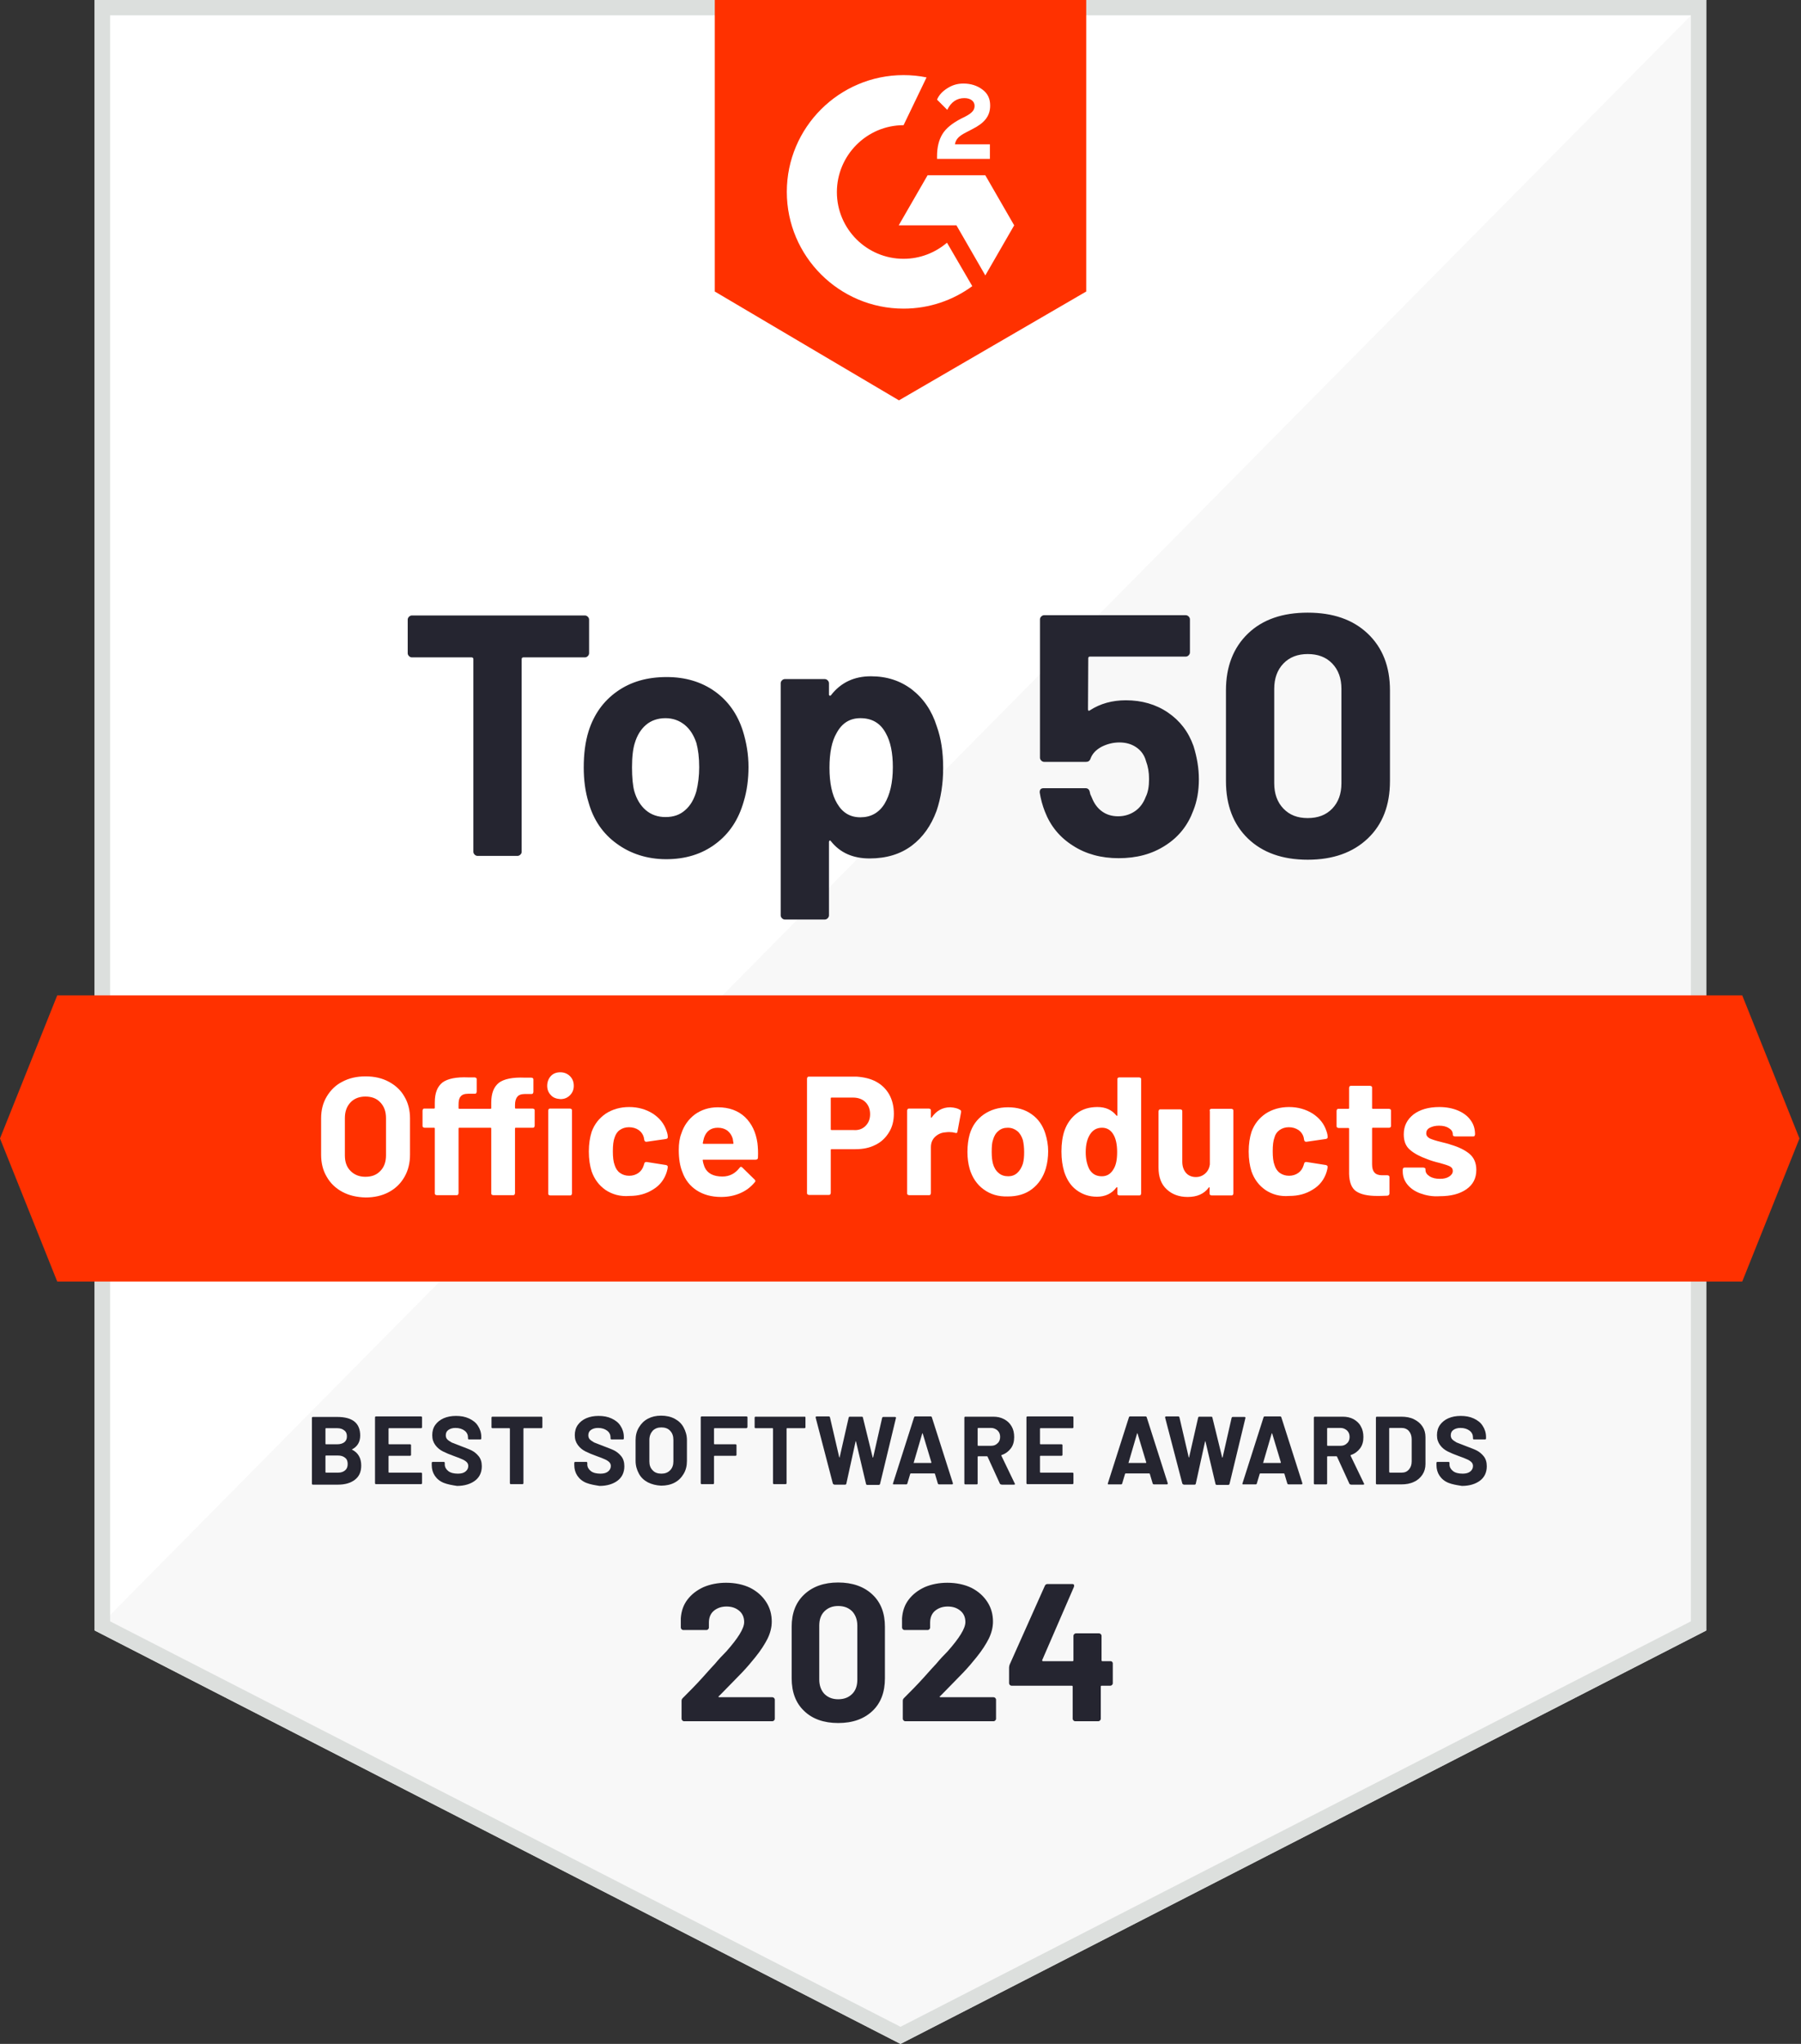
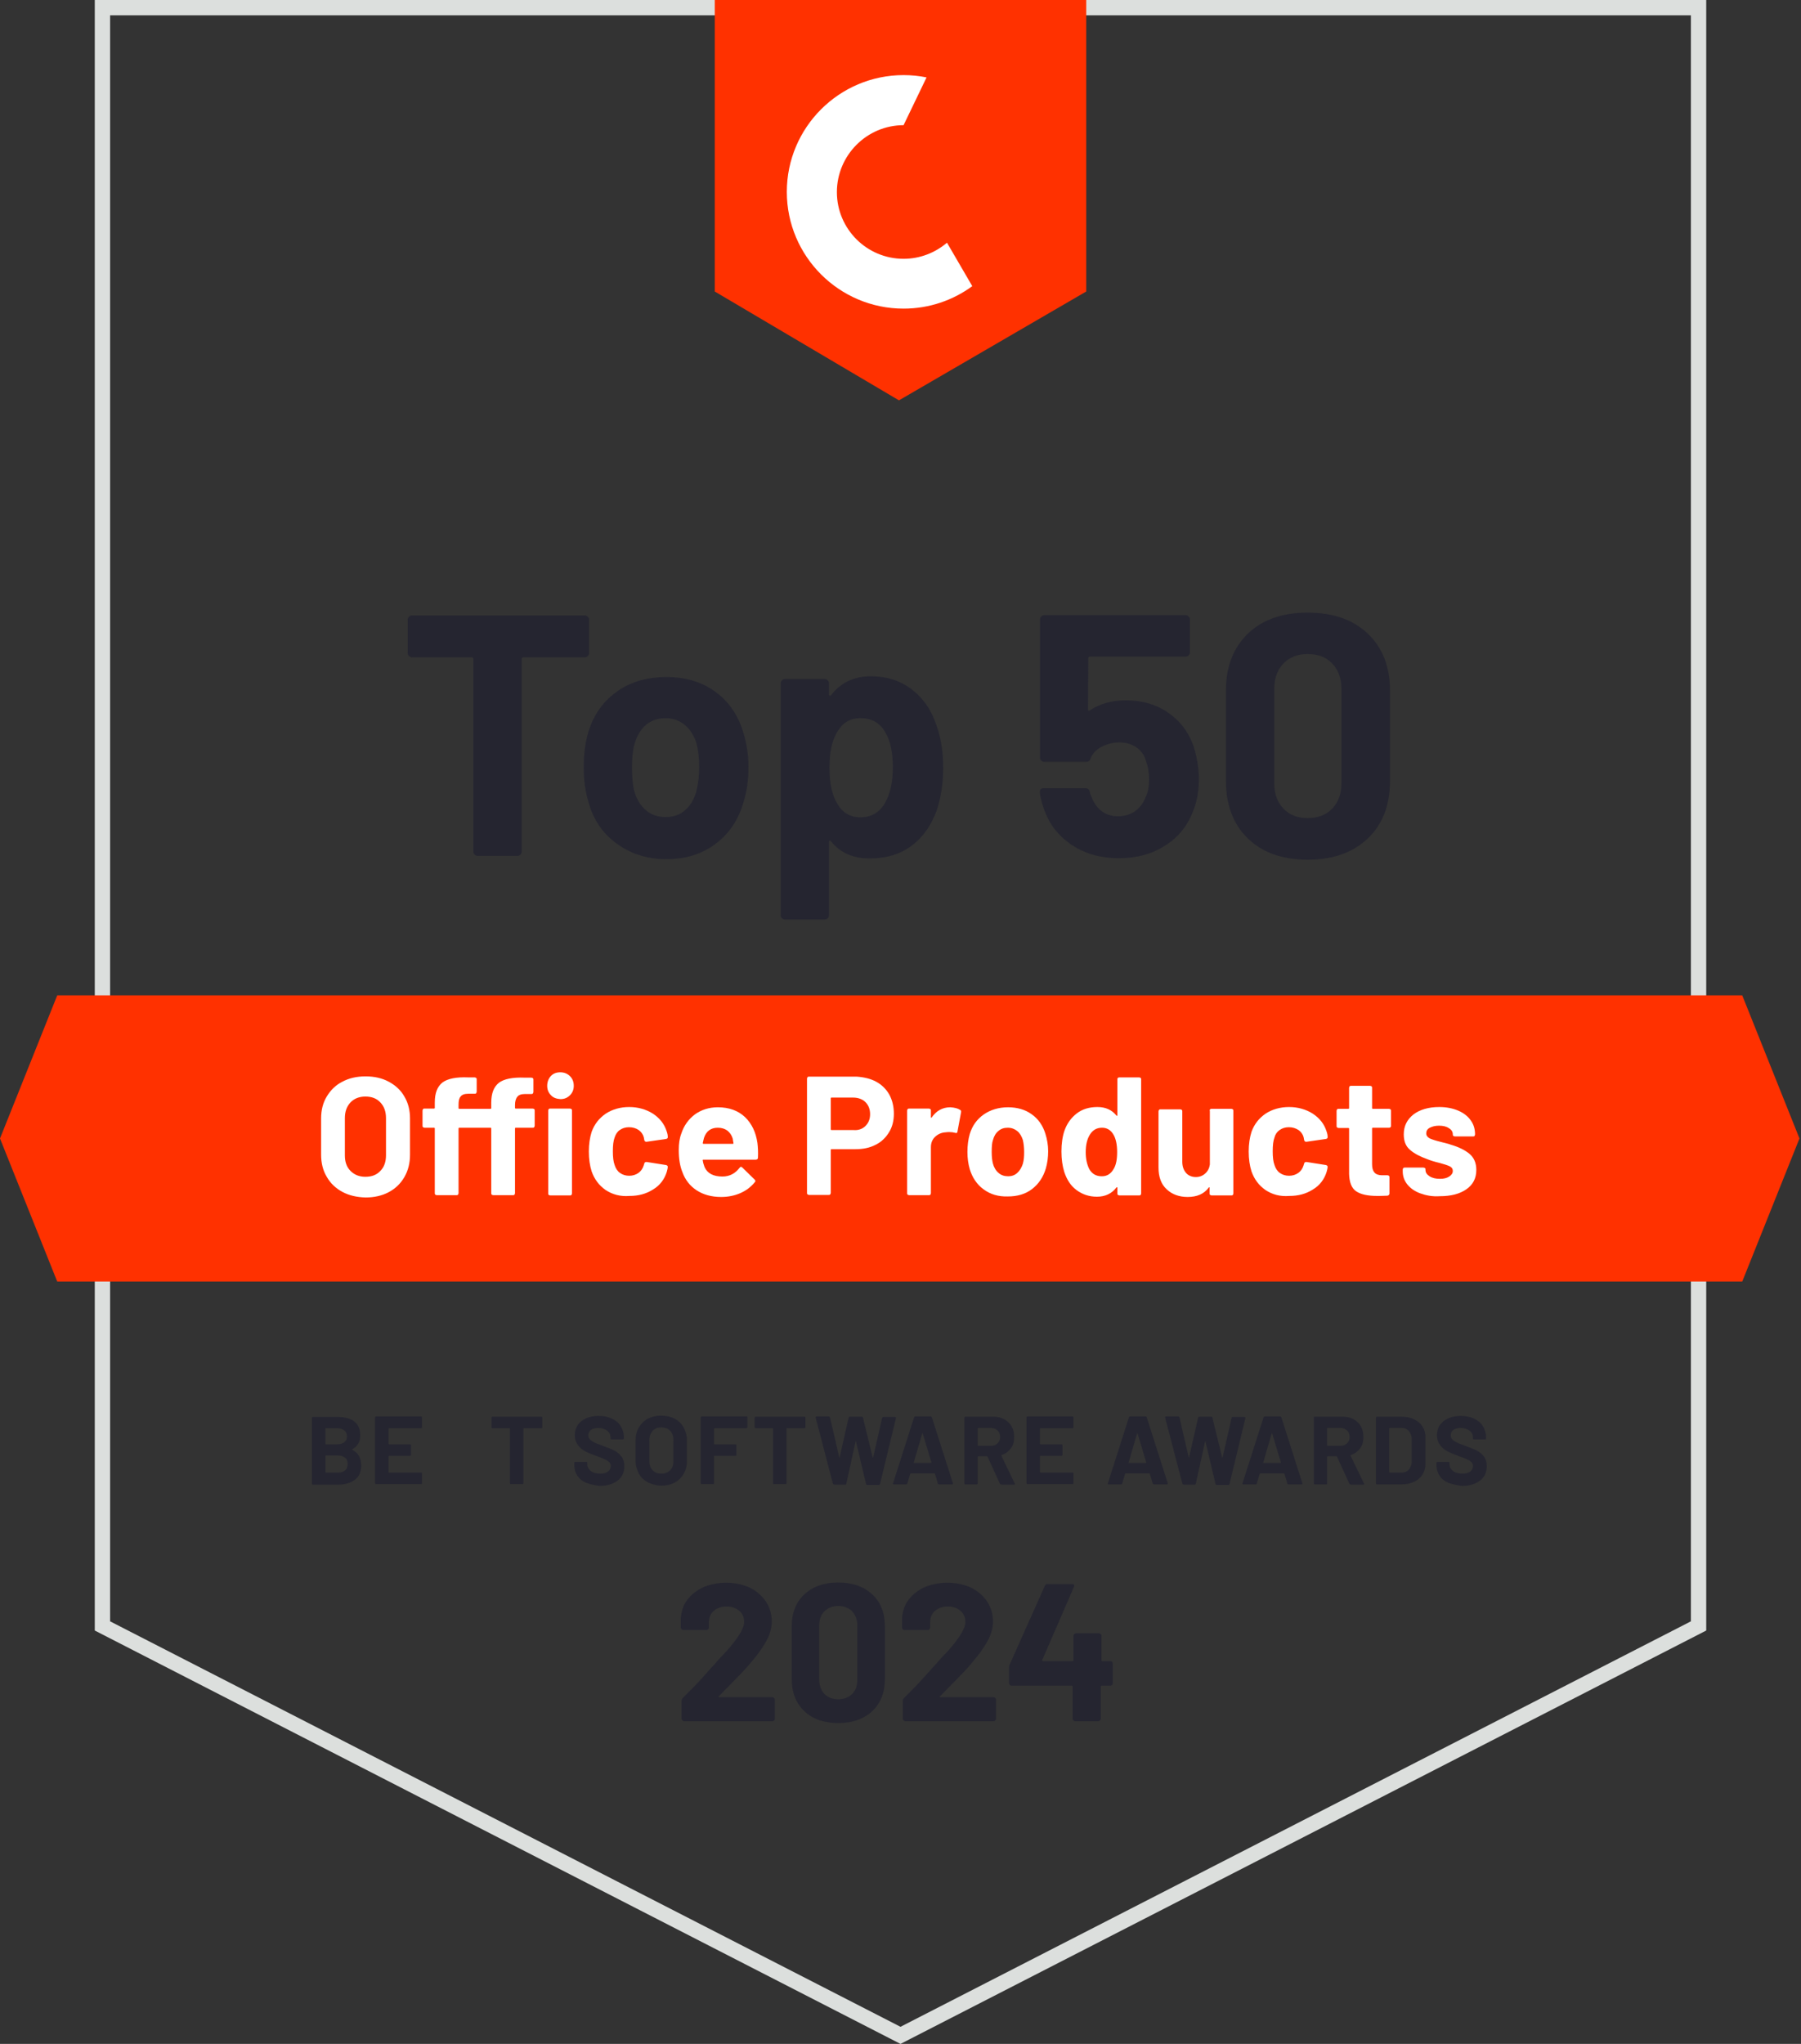
<svg xmlns="http://www.w3.org/2000/svg" xml:space="preserve" id="White_Badges" x="0" y="0" style="enable-background:new 0 0 705 800" version="1.1" viewBox="0 0 705 800">
  <rect x="0" y="0" width="705" height="800" fill="#333333" stroke="none" />
  <style>.st1{fill:#fff}.st3{fill:#ff3100}.st4{enable-background:new}.st5{fill:#252530}</style>
-   <path d="M667.9 638.2 352.5 800 37.1 638.2V0h630.8z" style="fill:#f8f8f8" />
-   <path d="M37.1 0v638.2L667.9 0z" class="st1" />
  <path d="M661.9 6v628.6L352.5 793.3 43.1 634.6V6h618.8m6-6H37.1v638.2L352.5 800l315.4-161.8V0z" style="fill:#dcdfdd" />
  <path d="m425.2 114.1-73.3 42.6-72.1-42.6V0h145.4z" class="st3" />
-   <path d="M387.5 56.5h-13.7c.4-2.2 1.7-3.3 4.4-4.7l2.5-1.3c4.5-2.3 6.9-4.9 6.9-9.2 0-2.7-1-4.8-3.1-6.3-2-1.5-4.5-2.3-7.4-2.3-2.3 0-4.3.6-6.2 1.8-1.9 1.2-3.3 2.6-4.1 4.5l4 4c1.5-3.1 3.8-4.6 6.7-4.6 2.5 0 4 1.3 4 3 0 1.5-.7 2.7-3.6 4.2l-1.6.8c-3.5 1.8-6 3.8-7.4 6.1-1.4 2.3-2.1 5.2-2.1 8.7v1h20.7v-5.7zM385.7 68.6h-22.6l-11.3 19.6h22.6l11.3 19.6L397 88.2z" class="st1" />
  <path d="M353.7 101.3c-14.4 0-26.1-11.7-26.1-26.1S339.3 49 353.7 49l9-18.7c-2.9-.6-5.9-.9-9-.9-25.2 0-45.7 20.5-45.7 45.7s20.5 45.7 45.7 45.7c10.1 0 19.4-3.3 26.9-8.8l-9.9-17c-4.6 3.9-10.5 6.3-17 6.3z" class="st1" />
  <path d="M682 501.6H22.4L0 445.6l22.4-56H682l22.4 56z" class="st3" />
  <g class="st4">
    <path d="M230.1 241.4c.3.3.5.7.5 1.1v13.2c0 .4-.2.8-.5 1.1-.3.3-.7.5-1.1.5h-24.1c-.4 0-.7.2-.7.7v75.4c0 .5-.2.8-.5 1.1-.3.3-.7.5-1.1.5h-15.7c-.4 0-.8-.2-1.1-.5-.3-.3-.5-.7-.5-1.1V258c0-.4-.2-.7-.7-.7h-23.4c-.4 0-.8-.2-1.1-.5-.3-.3-.5-.7-.5-1.1v-13.2c0-.4.2-.8.5-1.1.3-.3.7-.5 1.1-.5H229c.4 0 .8.2 1.1.5z" class="st5" />
  </g>
  <g class="st4">
    <path d="M241.4 330.2c-5.4-3.9-9.1-9.3-11-16.1-1.3-4.2-1.9-8.8-1.9-13.7 0-5.3.6-10 1.9-14.2 2.1-6.6 5.8-11.8 11.2-15.6 5.4-3.8 11.8-5.6 19.4-5.6 7.3 0 13.6 1.9 18.8 5.6 5.2 3.7 8.9 8.9 11 15.5 1.4 4.5 2.2 9.2 2.2 14.1 0 4.8-.6 9.4-1.9 13.6-2 7-5.6 12.5-11 16.5-5.3 4-11.8 6-19.3 6s-14.1-2.2-19.4-6.1zm26.8-13.1c2.1-1.8 3.5-4.3 4.4-7.4.7-2.9 1.1-6 1.1-9.4 0-3.8-.4-6.9-1.1-9.5-1-3-2.5-5.4-4.6-7.1-2.1-1.7-4.6-2.6-7.5-2.6-3 0-5.6.9-7.6 2.6-2 1.7-3.5 4.1-4.4 7.1-.7 2.2-1.1 5.3-1.1 9.5 0 4 .3 7.2.9 9.4.9 3.1 2.4 5.6 4.5 7.4 2.1 1.8 4.7 2.7 7.7 2.7 3.2 0 5.7-.9 7.7-2.7zM369.2 300.6c0 6.2-.9 11.8-2.6 16.8-2.1 5.7-5.3 10.3-9.7 13.6s-9.9 5-16.5 5c-6.5 0-11.5-2.2-15.1-6.7-.2-.3-.4-.4-.5-.3-.2.1-.3.3-.3.5v28.8c0 .4-.2.8-.5 1.1-.3.3-.7.5-1.1.5h-15.7c-.4 0-.8-.2-1.1-.5-.3-.3-.5-.7-.5-1.1v-90.9c0-.4.2-.8.5-1.1.3-.3.7-.5 1.1-.5h15.7c.4 0 .8.2 1.1.5.3.3.5.7.5 1.1v4.4c0 .3.1.4.3.5.2 0 .4 0 .5-.2 3.8-4.9 9-7.4 15.6-7.4 6.2 0 11.5 1.7 16.1 5.2 4.5 3.5 7.8 8.3 9.7 14.4 1.7 4.7 2.5 10.1 2.5 16.3zm-19.7-.3c0-5.6-.9-10.1-2.8-13.4-2.1-3.9-5.4-5.8-9.9-5.8-4.1 0-7.2 1.9-9.3 5.8-1.9 3.2-2.8 7.8-2.8 13.6 0 6 1 10.7 3 14 2.1 3.6 5.1 5.4 9.1 5.4s7.2-1.7 9.4-5.2c2.2-3.6 3.3-8.4 3.3-14.4zM469.3 304.9c0 4.6-.7 8.7-2.2 12.4-2.1 5.7-5.7 10.3-10.9 13.6-5.2 3.4-11.3 5-18.3 5-6.8 0-12.8-1.6-17.9-4.9-5.2-3.3-8.8-7.7-11-13.4-.9-2.3-1.6-4.8-2-7.4v-.2c0-1 .5-1.5 1.6-1.5h16.3c.9 0 1.5.5 1.7 1.5.1.5.2 1 .4 1.3.2.4.3.7.4.9.9 2.3 2.2 4.1 4 5.4 1.8 1.3 3.9 1.9 6.3 1.9 2.5 0 4.7-.7 6.6-2 1.9-1.3 3.3-3.2 4.2-5.6.9-1.8 1.3-4.1 1.3-7 0-2.6-.4-4.9-1.2-7-.6-2.3-1.9-4.1-3.8-5.4-1.9-1.3-4.1-1.9-6.6-1.9s-4.8.6-7 1.7c-2.2 1.2-3.6 2.7-4.3 4.6-.3.9-.9 1.3-1.7 1.3h-16.5c-.4 0-.8-.2-1.1-.5-.3-.3-.5-.7-.5-1.1v-54.2c0-.4.2-.8.5-1.1.3-.3.7-.5 1.1-.5h55.5c.4 0 .8.2 1.1.5.3.3.5.7.5 1.1v13c0 .4-.2.8-.5 1.1-.3.3-.7.5-1.1.5h-37.5c-.5 0-.7.2-.7.7l-.1 19.9c0 .6.3.8.8.4 4-2.6 8.7-3.9 14-3.9 6.3 0 11.8 1.6 16.5 4.8 4.7 3.2 8 7.5 10 13.1 1.4 4.5 2.1 8.8 2.1 12.9zM488.5 328.2c-5.7-5.5-8.6-13-8.6-22.5v-35.5c0-9.3 2.9-16.7 8.6-22.2 5.7-5.5 13.5-8.2 23.4-8.2 9.9 0 17.7 2.7 23.5 8.2 5.8 5.5 8.7 12.9 8.7 22.2v35.5c0 9.5-2.9 17-8.7 22.5s-13.6 8.3-23.5 8.3-17.7-2.8-23.4-8.3zm33-11.7c2.4-2.5 3.6-5.8 3.6-9.9v-37c0-4.1-1.2-7.4-3.6-9.9-2.4-2.5-5.6-3.7-9.6-3.7-3.9 0-7.1 1.2-9.5 3.7-2.4 2.5-3.6 5.8-3.6 9.9v37c0 4.1 1.2 7.4 3.6 9.9 2.4 2.5 5.5 3.7 9.5 3.7s7.2-1.2 9.6-3.7z" class="st5" />
  </g>
  <g class="st4">
    <path d="M137.8 567.4c2.4 1.2 3.6 3.3 3.6 6.2 0 2.5-.8 4.3-2.5 5.6s-3.9 1.9-6.6 1.9h-9.8c-.1 0-.2 0-.3-.1-.1-.1-.1-.2-.1-.3V555c0-.1 0-.2.1-.3.1-.1.2-.1.3-.1h9.5c6 0 9 2.4 9 7.3 0 2.5-1.1 4.3-3.2 5.4-.1-.1-.1 0 0 .1zm-10.4-8.2v5.9c0 .1.1.2.2.2h4.4c1.2 0 2.1-.3 2.8-.8.7-.6 1-1.3 1-2.3 0-1-.3-1.8-1-2.3-.7-.6-1.6-.9-2.8-.9h-4.4c-.1 0-.2.1-.2.2zm7.7 16.3c.7-.6 1-1.4 1-2.5 0-1-.3-1.9-1-2.4-.7-.6-1.6-.9-2.8-.9h-4.7c-.1 0-.2.1-.2.2v6.3c0 .1.1.2.2.2h4.8c1.1 0 2-.3 2.7-.9zM165.1 558.9c-.1.1-.2.1-.3.1h-12.5c-.1 0-.2.1-.2.2v5.9c0 .1.1.2.2.2h8.2c.1 0 .2 0 .3.1.1.1.1.2.1.3v3.7c0 .1 0 .2-.1.3-.1.1-.2.1-.3.1h-8.2c-.1 0-.2.1-.2.2v6.2c0 .1.1.2.2.2h12.5c.1 0 .2 0 .3.1.1.1.1.2.1.3v3.7c0 .1 0 .2-.1.3-.1.1-.2.1-.3.1h-17.6c-.1 0-.2 0-.3-.1-.1-.1-.1-.2-.1-.3v-25.7c0-.1 0-.2.1-.3.1-.1.2-.1.3-.1h17.6c.1 0 .2 0 .3.1.1.1.1.2.1.3v3.7c0 .2 0 .3-.1.4z" class="st5" />
  </g>
  <g class="st4">
-     <path d="M173.7 580.4c-1.5-.6-2.7-1.6-3.5-2.8-.8-1.2-1.2-2.6-1.2-4.2v-.8c0-.1 0-.2.1-.3.1-.1.2-.1.3-.1h4.3c.1 0 .2 0 .3.1.1.1.1.2.1.3v.6c0 1 .5 1.9 1.4 2.6.9.7 2.2 1 3.8 1 1.3 0 2.3-.3 3-.9s1-1.3 1-2.1c0-.6-.2-1.1-.6-1.5-.4-.4-1-.8-1.7-1.1s-1.8-.8-3.3-1.3c-1.7-.6-3.1-1.2-4.3-1.8-1.2-.6-2.2-1.4-3-2.5-.8-1.1-1.2-2.3-1.2-3.9 0-1.5.4-2.9 1.2-4 .8-1.1 1.9-2 3.3-2.6 1.4-.6 3-.9 4.8-.9 1.9 0 3.6.3 5.1 1 1.5.7 2.7 1.6 3.5 2.9.8 1.2 1.3 2.7 1.3 4.3v.6c0 .1 0 .2-.1.3-.1.1-.2.1-.3.1h-4.4c-.1 0-.2 0-.3-.1-.1-.1-.1-.2-.1-.3v-.3c0-1.1-.4-2-1.3-2.7-.9-.7-2.1-1.1-3.6-1.1-1.2 0-2.1.3-2.8.8-.7.5-1 1.2-1 2.1 0 .6.2 1.2.6 1.6.4.4 1 .8 1.7 1.2.8.3 2 .8 3.6 1.4 1.8.7 3.2 1.2 4.2 1.7s2 1.3 2.8 2.3c.8 1 1.2 2.3 1.2 3.9 0 2.4-.9 4.3-2.6 5.6s-4.1 2.1-7.1 2.1c-1.9-.3-3.7-.6-5.2-1.2z" class="st5" />
-   </g>
+     </g>
  <g class="st4">
    <path d="M212.2 554.6c.1.1.1.2.1.3v3.7c0 .1 0 .2-.1.3-.1.1-.2.1-.3.1h-6.8c-.1 0-.2.1-.2.2v21.3c0 .1 0 .2-.1.3-.1.1-.2.1-.3.1H200c-.1 0-.2 0-.3-.1-.1-.1-.1-.2-.1-.3v-21.3c0-.1-.1-.2-.2-.2h-6.6c-.1 0-.2 0-.3-.1-.1-.1-.1-.2-.1-.3v-3.7c0-.1 0-.2.1-.3.1-.1.2-.1.3-.1H212c0-.1.1 0 .2.1zM229.5 580.4c-1.5-.6-2.7-1.6-3.5-2.8-.8-1.2-1.2-2.6-1.2-4.2v-.8c0-.1 0-.2.1-.3.1-.1.2-.1.3-.1h4.3c.1 0 .2 0 .3.1.1.1.1.2.1.3v.6c0 1 .5 1.9 1.4 2.6.9.7 2.2 1 3.8 1 1.3 0 2.3-.3 3-.9s1-1.3 1-2.1c0-.6-.2-1.1-.6-1.5-.4-.4-1-.8-1.7-1.1s-1.8-.8-3.3-1.3c-1.7-.6-3.1-1.2-4.3-1.8-1.2-.6-2.2-1.4-3-2.5-.8-1.1-1.2-2.3-1.2-3.9 0-1.5.4-2.9 1.2-4 .8-1.1 1.9-2 3.3-2.6 1.4-.6 3-.9 4.8-.9 1.9 0 3.6.3 5.1 1 1.5.7 2.7 1.6 3.5 2.9.8 1.2 1.3 2.7 1.3 4.3v.6c0 .1 0 .2-.1.3-.1.1-.2.1-.3.1h-4.4c-.1 0-.2 0-.3-.1-.1-.1-.1-.2-.1-.3v-.3c0-1.1-.4-2-1.3-2.7-.9-.7-2.1-1.1-3.6-1.1-1.2 0-2.1.3-2.8.8-.7.5-1 1.2-1 2.1 0 .6.2 1.2.6 1.6.4.4 1 .8 1.7 1.2.8.3 2 .8 3.6 1.4 1.8.7 3.2 1.2 4.2 1.7s2 1.3 2.8 2.3c.8 1 1.2 2.3 1.2 3.9 0 2.4-.9 4.3-2.6 5.6s-4.1 2.1-7.1 2.1c-1.9-.3-3.7-.6-5.2-1.2zM253.6 580.2c-1.5-.8-2.7-1.9-3.5-3.4-.8-1.5-1.3-3.1-1.3-5v-8.1c0-1.9.4-3.5 1.3-5s2-2.6 3.5-3.4c1.5-.8 3.2-1.2 5.2-1.2s3.8.4 5.3 1.2c1.5.8 2.7 1.9 3.5 3.4s1.3 3.1 1.3 5v8.1c0 1.9-.4 3.6-1.3 5.1s-2 2.6-3.5 3.4c-1.5.8-3.3 1.2-5.3 1.2-1.9-.1-3.6-.5-5.2-1.3zm8.7-4.7c.9-.9 1.3-2.1 1.3-3.5v-8.4c0-1.5-.4-2.7-1.3-3.6-.8-.9-2-1.3-3.4-1.3s-2.5.4-3.4 1.3c-.8.9-1.3 2.1-1.3 3.6v8.4c0 1.5.4 2.6 1.3 3.5.8.9 2 1.3 3.4 1.3s2.5-.4 3.4-1.3zM292.4 558.9c-.1.1-.2.1-.3.1h-12.4c-.1 0-.2.1-.2.2v5.9c0 .1.1.2.2.2h8.2c.1 0 .2 0 .3.1.1.1.1.2.1.3v3.7c0 .1 0 .2-.1.3-.1.1-.2.1-.3.1h-8.2c-.1 0-.2.1-.2.2v10.5c0 .1 0 .2-.1.3-.1.1-.2.1-.3.1h-4.4c-.1 0-.2 0-.3-.1-.1-.1-.1-.2-.1-.3v-25.7c0-.1 0-.2.1-.3.1-.1.2-.1.3-.1h17.5c.1 0 .2 0 .3.1.1.1.1.2.1.3v3.7c0 .2-.1.3-.2.4zM315.2 554.6c.1.1.1.2.1.3v3.7c0 .1 0 .2-.1.3-.1.1-.2.1-.3.1h-6.8c-.1 0-.2.1-.2.2v21.3c0 .1 0 .2-.1.3-.1.1-.2.1-.3.1H303c-.1 0-.2 0-.3-.1-.1-.1-.1-.2-.1-.3v-21.3c0-.1-.1-.2-.2-.2h-6.6c-.1 0-.2 0-.3-.1-.1-.1-.1-.2-.1-.3v-3.7c0-.1 0-.2.1-.3.1-.1.2-.1.3-.1H315c0-.1.2 0 .2.1z" class="st5" />
  </g>
  <g class="st4">
    <path d="m326 580.6-6.7-25.7v-.2c0-.2.1-.3.4-.3h4.7c.3 0 .4.1.5.4l3.6 15.5c0 .1.1.2.1.2s.1-.1.1-.2l3.5-15.4c.1-.3.2-.4.5-.4h4.6c.3 0 .5.1.5.4l3.8 15.5c0 .1.1.1.1.1.1 0 .1 0 .1-.1l3.5-15.4c.1-.3.2-.4.5-.4h4.5c.4 0 .5.2.4.5l-6.2 25.7c-.1.3-.3.4-.5.4h-4.5c-.3 0-.4-.1-.5-.4l-3.9-16.5c0-.1-.1-.2-.1-.2-.1 0-.1.1-.1.2l-3.6 16.4c-.1.3-.2.4-.5.4h-4.2c-.3-.1-.5-.2-.6-.5z" class="st5" />
  </g>
  <g class="st4">
    <path d="m367.1 580.6-1.1-3.7c-.1-.1-.1-.2-.2-.2h-9.3c-.1 0-.1.1-.2.2l-1.1 3.7c-.1.3-.2.4-.5.4h-4.8c-.2 0-.3 0-.3-.1-.1-.1-.1-.2 0-.4l8.2-25.7c.1-.3.2-.4.5-.4h6c.3 0 .4.1.5.4l8.2 25.7v.2c0 .2-.1.3-.4.3h-4.8c-.5 0-.6-.1-.7-.4zm-9.4-8h6.7c.2 0 .2-.1.2-.2l-3.4-11.3c0-.1-.1-.1-.1-.1-.1 0-.1.1-.1.1l-3.3 11.3c-.1.1-.1.2 0 .2zM391.4 580.7l-4.8-10.5c-.1-.1-.1-.2-.2-.2h-3.5c-.1 0-.2.1-.2.2v10.4c0 .1 0 .2-.1.3-.1.1-.2.1-.3.1h-4.4c-.1 0-.2 0-.3-.1-.1-.1-.1-.2-.1-.3v-25.7c0-.1 0-.2.1-.3.1-.1.2-.1.3-.1h10.9c1.6 0 3 .3 4.3 1s2.2 1.6 2.9 2.8c.7 1.2 1 2.6 1 4.2 0 1.7-.4 3.2-1.3 4.4-.9 1.2-2.1 2.1-3.6 2.6-.1.1-.2.1-.1.3l5.2 10.8c.1.1.1.2.1.2 0 .2-.1.3-.4.3h-4.7c-.6-.1-.7-.2-.8-.4zm-8.7-21.5v6.5c0 .1.1.2.2.2h5c1.1 0 1.9-.3 2.6-1 .7-.6 1-1.5 1-2.5s-.3-1.8-1-2.5c-.7-.6-1.5-1-2.6-1h-5c-.2.1-.2.2-.2.3zM420.1 558.9c-.1.1-.2.1-.3.1h-12.5c-.1 0-.2.1-.2.2v5.9c0 .1.1.2.2.2h8.2c.1 0 .2 0 .3.1.1.1.1.2.1.3v3.7c0 .1 0 .2-.1.3-.1.1-.2.1-.3.1h-8.2c-.1 0-.2.1-.2.2v6.2c0 .1.1.2.2.2h12.5c.1 0 .2 0 .3.1.1.1.1.2.1.3v3.7c0 .1 0 .2-.1.3-.1.1-.2.1-.3.1h-17.6c-.1 0-.2 0-.3-.1-.1-.1-.1-.2-.1-.3v-25.7c0-.1 0-.2.1-.3.1-.1.2-.1.3-.1h17.6c.1 0 .2 0 .3.1.1.1.1.2.1.3v3.7c0 .2 0 .3-.1.4z" class="st5" />
  </g>
  <g class="st4">
    <path d="m451.2 580.6-1.1-3.7c-.1-.1-.1-.2-.2-.2h-9.3c-.1 0-.1.1-.2.2l-1.1 3.7c-.1.3-.2.4-.5.4H434c-.2 0-.3 0-.3-.1-.1-.1-.1-.2 0-.4l8.2-25.7c.1-.3.2-.4.5-.4h6c.3 0 .4.1.5.4l8.2 25.7v.2c0 .2-.1.3-.4.3h-4.8c-.5 0-.6-.1-.7-.4zm-9.4-8h6.7c.2 0 .2-.1.2-.2l-3.4-11.3c0-.1-.1-.1-.1-.1-.1 0-.1.1-.1.1l-3.3 11.3c-.1.1-.1.2 0 .2z" class="st5" />
  </g>
  <g class="st4">
    <path d="m462.8 580.6-6.7-25.7v-.2c0-.2.1-.3.4-.3h4.7c.3 0 .4.1.5.4l3.6 15.5c0 .1.1.2.1.2s.1-.1.1-.2l3.5-15.4c.1-.3.2-.4.5-.4h4.6c.3 0 .5.1.5.4l3.8 15.5c0 .1.1.1.1.1.1 0 .1 0 .1-.1l3.5-15.4c.1-.3.2-.4.5-.4h4.5c.4 0 .5.2.4.5l-6.2 25.7c-.1.3-.3.4-.5.4h-4.5c-.3 0-.4-.1-.5-.4l-3.9-16.5c0-.1-.1-.2-.1-.2-.1 0-.1.1-.1.2l-3.6 16.4c-.1.3-.2.4-.5.4h-4.2c-.3-.1-.5-.2-.6-.5z" class="st5" />
  </g>
  <g class="st4">
    <path d="m503.9 580.6-1.1-3.7c-.1-.1-.1-.2-.2-.2h-9.3c-.1 0-.1.1-.2.2l-1.1 3.7c-.1.3-.2.4-.5.4h-4.8c-.2 0-.3 0-.3-.1-.1-.1-.1-.2 0-.4l8.2-25.7c.1-.3.2-.4.5-.4h6c.3 0 .4.1.5.4l8.2 25.7v.2c0 .2-.1.3-.4.3h-4.8c-.5 0-.6-.1-.7-.4zm-9.4-8h6.7c.2 0 .2-.1.2-.2l-3.4-11.3c0-.1-.1-.1-.1-.1-.1 0-.1.1-.1.1l-3.3 11.3c-.1.1-.1.2 0 .2zM528.2 580.7l-4.8-10.5c-.1-.1-.1-.2-.2-.2h-3.5c-.1 0-.2.1-.2.2v10.4c0 .1 0 .2-.1.3-.1.1-.2.1-.3.1h-4.4c-.1 0-.2 0-.3-.1-.1-.1-.1-.2-.1-.3v-25.7c0-.1 0-.2.1-.3.1-.1.2-.1.3-.1h10.9c1.6 0 3 .3 4.3 1 1.2.7 2.2 1.6 2.8 2.8.7 1.2 1 2.6 1 4.2 0 1.7-.4 3.2-1.3 4.4s-2.1 2.1-3.6 2.6c-.1.1-.2.1-.1.3l5.2 10.8c.1.1.1.2.1.2 0 .2-.1.3-.4.3h-4.7c-.5-.1-.6-.2-.7-.4zm-8.7-21.5v6.5c0 .1.1.2.2.2h5c1.1 0 1.9-.3 2.6-1 .7-.6 1-1.5 1-2.5s-.3-1.8-1-2.5c-.7-.6-1.5-1-2.6-1h-5c-.2.1-.2.2-.2.3zM538.7 580.9c-.1-.1-.1-.2-.1-.3v-25.7c0-.1 0-.2.1-.3.1-.1.2-.1.3-.1h9.5c1.9 0 3.6.3 5 1s2.5 1.6 3.3 2.8c.8 1.2 1.2 2.6 1.2 4.2V573c0 1.6-.4 3-1.2 4.2-.8 1.2-1.9 2.2-3.3 2.8-1.4.7-3.1 1-5 1H539c-.1 0-.2 0-.3-.1zm5.4-4.5h4.6c1.2 0 2.1-.4 2.8-1.2s1.1-1.8 1.1-3.2v-8.7c0-1.3-.4-2.4-1.1-3.2-.7-.8-1.7-1.2-2.9-1.2H544c-.1 0-.2.1-.2.2v17c.1.3.2.3.3.3zM567 580.4c-1.5-.6-2.7-1.6-3.5-2.8-.8-1.2-1.2-2.6-1.2-4.2v-.8c0-.1 0-.2.1-.3.1-.1.2-.1.3-.1h4.3c.1 0 .2 0 .3.1.1.1.1.2.1.3v.6c0 1 .5 1.9 1.4 2.6s2.2 1 3.8 1c1.3 0 2.3-.3 3-.9.7-.6 1-1.3 1-2.1 0-.6-.2-1.1-.6-1.5-.4-.4-1-.8-1.7-1.1-.7-.3-1.8-.8-3.3-1.3-1.7-.6-3.1-1.2-4.3-1.8-1.2-.6-2.2-1.4-3-2.5-.8-1.1-1.2-2.3-1.2-3.9 0-1.5.4-2.9 1.2-4 .8-1.1 1.9-2 3.3-2.6 1.4-.6 3-.9 4.8-.9 1.9 0 3.6.3 5.1 1 1.5.7 2.7 1.6 3.5 2.9.8 1.2 1.3 2.7 1.3 4.3v.6c0 .1 0 .2-.1.3-.1.1-.2.1-.3.1H577c-.1 0-.2 0-.3-.1-.1-.1-.1-.2-.1-.3v-.3c0-1.1-.4-2-1.3-2.7-.9-.7-2.1-1.1-3.6-1.1-1.2 0-2.1.3-2.8.8-.7.5-1 1.2-1 2.1 0 .6.2 1.2.6 1.6.4.4 1 .8 1.7 1.2.8.3 2 .8 3.6 1.4 1.8.7 3.2 1.2 4.2 1.7s2 1.3 2.8 2.3c.8 1 1.2 2.3 1.2 3.9 0 2.4-.9 4.3-2.6 5.6s-4.1 2.1-7.1 2.1c-2-.3-3.8-.6-5.3-1.2z" class="st5" />
  </g>
  <g class="st4">
    <path d="M134 466.5c-2.6-1.4-4.7-3.4-6.1-5.9-1.5-2.5-2.2-5.4-2.2-8.7v-14.1c0-3.3.7-6.1 2.2-8.6 1.5-2.5 3.5-4.5 6.1-5.8 2.6-1.4 5.6-2.1 9.1-2.1s6.5.7 9.1 2.1c2.6 1.4 4.7 3.3 6.1 5.8 1.5 2.5 2.2 5.4 2.2 8.6v14.1c0 3.3-.7 6.2-2.2 8.8s-3.5 4.5-6.1 5.9c-2.6 1.4-5.7 2.1-9.1 2.1-3.5-.1-6.5-.8-9.1-2.2zm14.9-8.2c1.5-1.5 2.2-3.6 2.2-6.1v-14.5c0-2.6-.7-4.6-2.2-6.2-1.5-1.6-3.4-2.3-5.9-2.3-2.4 0-4.4.8-5.8 2.3-1.5 1.6-2.2 3.6-2.2 6.2v14.5c0 2.6.7 4.6 2.2 6.1 1.5 1.5 3.4 2.3 5.8 2.3 2.5 0 4.4-.7 5.9-2.3zM201.6 433.6c0 .2.1.3.3.3h6.6c.2 0 .4.1.6.2.2.2.2.3.2.6v5.9c0 .2-.1.4-.2.6-.2.2-.3.2-.6.2h-6.6c-.2 0-.3.1-.3.3V467c0 .2-.1.4-.2.6-.2.2-.3.2-.6.2h-7.7c-.2 0-.4-.1-.6-.2-.2-.2-.2-.3-.2-.6v-25.3c0-.2-.1-.3-.3-.3h-12.2c-.2 0-.3.1-.3.3V467c0 .2-.1.4-.2.6-.2.2-.3.2-.6.2H171c-.2 0-.4-.1-.6-.2-.2-.2-.2-.3-.2-.6v-25.3c0-.2-.1-.3-.3-.3h-3.7c-.2 0-.4-.1-.6-.2-.2-.2-.2-.3-.2-.6v-5.9c0-.2.1-.4.2-.6.2-.2.3-.2.6-.2h3.7c.2 0 .3-.1.3-.3v-2.1c0-3.7 1-6.2 3-7.8 2-1.5 5.4-2.2 10.1-2h2.5c.2 0 .4.1.6.2.2.2.2.3.2.6v4.8c0 .2-.1.4-.2.6-.2.2-.3.2-.6.2h-2.5c-1.5 0-2.5.4-3 1.1-.6.7-.8 1.7-.8 3.2v1.3c0 .2.1.3.3.3H192c.2 0 .3-.1.3-.3v-2.1c0-3.7 1-6.2 3-7.8 2-1.5 5.4-2.2 10.2-2h2.5c.2 0 .4.1.6.2.2.2.2.3.2.6v4.8c0 .2-.1.4-.2.6-.2.2-.3.2-.6.2h-2.5c-1.5 0-2.5.4-3 1.1-.6.7-.9 1.8-.9 3.2v1.1zm14.1-4.9c-1-1-1.5-2.2-1.5-3.7s.5-2.8 1.4-3.8c.9-1 2.2-1.5 3.7-1.5s2.8.5 3.8 1.5 1.5 2.2 1.5 3.8c0 1.5-.5 2.7-1.5 3.7s-2.2 1.5-3.7 1.5c-1.5-.1-2.8-.5-3.7-1.5zm-.9 39c-.2-.2-.2-.3-.2-.6v-32.4c0-.2.1-.4.2-.6.2-.2.3-.2.6-.2h7.7c.2 0 .4.1.6.2.2.2.2.3.2.6v32.4c0 .2-.1.4-.2.6-.2.2-.3.2-.6.2h-7.7c-.2 0-.4-.1-.6-.2z" class="st1" />
  </g>
  <g class="st4">
    <path d="M237.1 465.8c-2.6-1.8-4.4-4.2-5.5-7.3-.7-2.2-1.1-4.8-1.1-7.8 0-2.9.4-5.5 1.1-7.7 1.1-3 2.9-5.3 5.5-7.1 2.6-1.7 5.7-2.6 9.2-2.6 3.5 0 6.6.9 9.3 2.6 2.7 1.8 4.4 4 5.3 6.7.4 1.1.5 1.8.5 2.4v.1c0 .4-.2.6-.7.7l-7.6 1.1h-.1c-.4 0-.7-.2-.8-.7l-.2-1.1c-.3-1.1-1-2.1-2-2.8s-2.3-1.1-3.8-1.1c-1.4 0-2.6.4-3.6 1.1-1 .7-1.6 1.7-2 2.9-.5 1.3-.7 3.1-.7 5.4 0 2.3.2 4.1.7 5.4.4 1.3 1.1 2.4 2.1 3.1 1 .7 2.2 1.1 3.6 1.1s2.6-.4 3.6-1.1c1-.7 1.7-1.7 2.1-3 0-.1.1-.2.1-.4 0 0 .1-.1.1-.2 0-.5.4-.7.9-.7l7.6 1.2c.4.1.7.3.7.7 0 .4-.1 1-.4 2-.9 2.9-2.7 5.3-5.4 6.9-2.7 1.7-5.7 2.5-9.2 2.5-3.6.3-6.7-.6-9.3-2.3z" class="st1" />
  </g>
  <g class="st4">
    <path d="M296.7 453.1c0 .5-.3.8-.9.8h-20.4c-.3 0-.4.1-.3.3.1.9.4 1.8.7 2.6 1.1 2.5 3.5 3.7 7 3.7 2.8 0 5-1.2 6.7-3.4.2-.3.4-.4.6-.4.1 0 .3.1.5.3l4.8 4.7c.2.2.3.4.3.6 0 .1-.1.3-.3.5-1.5 1.8-3.3 3.2-5.6 4.2s-4.8 1.5-7.5 1.5c-3.8 0-7-.9-9.6-2.6s-4.5-4.1-5.6-7.2c-.9-2.2-1.4-5.1-1.4-8.6 0-2.4.3-4.6 1-6.4 1-3.1 2.8-5.6 5.3-7.5 2.5-1.8 5.5-2.8 9-2.8 4.4 0 7.9 1.3 10.6 3.8 2.7 2.6 4.3 6 4.9 10.2.2 1.7.3 3.6.2 5.7zm-21.1-7.8c-.2.6-.3 1.3-.5 2.1 0 .2.1.3.3.3h11.4c.3 0 .4-.1.3-.3-.2-1.3-.3-1.9-.3-1.8-.4-1.3-1.1-2.3-2.1-3.1-1-.7-2.2-1.1-3.7-1.1-2.7 0-4.5 1.3-5.4 3.9zM343 423.4c2.2 1.2 3.9 2.9 5.1 5 1.2 2.2 1.8 4.7 1.8 7.5s-.6 5.2-1.9 7.3-3 3.8-5.3 4.9c-2.3 1.2-4.9 1.7-7.8 1.7h-9.4c-.2 0-.3.1-.3.3v16.8c0 .2-.1.4-.2.6-.2.2-.3.2-.6.2h-7.7c-.2 0-.4-.1-.6-.2-.2-.2-.2-.3-.2-.6v-44.7c0-.2.1-.4.2-.6.2-.2.3-.2.6-.2h18.6c2.9.2 5.5.8 7.7 2zm-4.2 17.3c1.2-1.2 1.8-2.7 1.8-4.6 0-1.9-.6-3.5-1.8-4.7-1.2-1.2-2.9-1.8-4.9-1.8h-8.4c-.2 0-.3.1-.3.3V442c0 .2.1.3.3.3h8.4c2.1.2 3.7-.4 4.9-1.6z" class="st1" />
  </g>
  <g class="st4">
    <path d="M375.8 434.4c.4.2.5.5.4 1l-1.4 7.5c0 .5-.4.7-.9.5-.7-.2-1.4-.3-2.3-.3-.4 0-.8 0-1.5.1-1.6.1-2.9.7-4 1.7s-1.7 2.4-1.7 4.1v18c0 .2-.1.4-.2.6-.2.2-.3.2-.6.2h-7.7c-.2 0-.4-.1-.6-.2-.2-.2-.2-.3-.2-.6v-32.3c0-.2.1-.4.2-.6.2-.2.3-.2.6-.2h7.7c.2 0 .4.1.6.2.2.2.2.3.2.6v2.5c0 .1 0 .2.1.3.1 0 .2 0 .2-.1 1.8-2.6 4.2-4 7.3-4 1.6.1 2.9.4 3.8 1z" class="st1" />
  </g>
  <g class="st4">
    <path d="M385 465.5c-2.6-1.9-4.4-4.6-5.4-7.9-.6-2.1-.9-4.3-.9-6.7 0-2.6.3-4.9.9-7 1-3.3 2.8-5.8 5.5-7.7 2.6-1.8 5.8-2.8 9.5-2.8 3.6 0 6.7.9 9.2 2.7 2.6 1.8 4.4 4.4 5.4 7.6.7 2.2 1.1 4.5 1.1 6.9 0 2.4-.3 4.6-.9 6.7-1 3.4-2.8 6.1-5.4 8.1-2.6 2-5.8 2.9-9.5 2.9-3.7.1-6.8-.8-9.5-2.8zm13.2-6.4c1-.9 1.7-2.1 2.2-3.6.4-1.4.5-2.9.5-4.6 0-1.8-.2-3.4-.5-4.7-.5-1.5-1.2-2.7-2.2-3.5-1-.8-2.2-1.3-3.7-1.3s-2.7.4-3.7 1.3c-1 .8-1.7 2-2.1 3.5-.4 1.1-.5 2.6-.5 4.7 0 2 .2 3.5.5 4.6.4 1.5 1.2 2.8 2.2 3.6 1 .9 2.3 1.3 3.8 1.3 1.3 0 2.5-.4 3.5-1.3zM437.6 421.9c.2-.2.3-.2.6-.2h7.7c.2 0 .4.1.6.2.2.2.2.3.2.6v44.6c0 .2-.1.4-.2.6-.2.2-.3.2-.6.2h-7.7c-.2 0-.4-.1-.6-.2-.2-.2-.2-.3-.2-.6v-2.2c0-.1 0-.2-.1-.2s-.2 0-.3.1c-1.8 2.4-4.4 3.6-7.6 3.6-3.1 0-5.7-.9-8-2.6s-3.8-4.1-4.8-7.1c-.7-2.3-1.1-4.9-1.1-8 0-3.1.4-5.9 1.2-8.2 1-2.8 2.6-5 4.8-6.7 2.2-1.7 4.9-2.5 8.1-2.5 3.2 0 5.6 1.1 7.4 3.3.1.1.2.2.3.1.1 0 .1-.1.1-.3v-14.1s0-.2.2-.4zm-.3 29c0-2.9-.5-5.3-1.5-6.9-1-1.7-2.5-2.6-4.4-2.6-2.1 0-3.6.9-4.7 2.6-1.1 1.7-1.7 4-1.7 7 0 2.6.5 4.8 1.4 6.6 1.1 1.9 2.7 2.8 4.9 2.8 2 0 3.5-.9 4.6-2.8 1-1.6 1.4-3.8 1.4-6.7zM473.7 434.2c.2-.2.3-.2.6-.2h7.7c.2 0 .4.1.6.2.2.2.2.3.2.6v32.3c0 .2-.1.4-.2.6-.2.2-.3.2-.6.2h-7.7c-.2 0-.4-.1-.6-.2-.2-.2-.2-.3-.2-.6v-2.2c0-.1 0-.2-.1-.2s-.2 0-.3.2c-1.8 2.4-4.5 3.6-8.2 3.6-3.3 0-6.1-1-8.2-3-2.2-2-3.2-4.9-3.2-8.5v-22c0-.2.1-.4.2-.6.2-.2.3-.2.6-.2h7.7c.2 0 .4.1.6.2.2.2.2.3.2.6v19.7c0 1.8.5 3.2 1.4 4.3.9 1.1 2.3 1.7 3.9 1.7 1.5 0 2.7-.5 3.7-1.4 1-.9 1.6-2.1 1.8-3.5V435c-.1-.5-.1-.6.1-.8zM495.4 465.8c-2.6-1.8-4.4-4.2-5.5-7.3-.7-2.2-1.1-4.8-1.1-7.8 0-2.9.4-5.5 1.1-7.7 1.1-3 2.9-5.3 5.5-7.1 2.6-1.7 5.7-2.6 9.2-2.6 3.5 0 6.6.9 9.3 2.6 2.7 1.8 4.4 4 5.3 6.7.4 1.1.5 1.8.5 2.4v.1c0 .4-.2.6-.7.7l-7.6 1.1h-.1c-.4 0-.7-.2-.8-.7l-.2-1.1c-.3-1.1-1-2.1-2-2.8-1.1-.7-2.3-1.1-3.8-1.1-1.4 0-2.6.4-3.6 1.1-1 .7-1.7 1.7-2 2.9-.5 1.3-.7 3.1-.7 5.4 0 2.3.2 4.1.7 5.4.4 1.3 1.1 2.4 2.1 3.1 1 .7 2.2 1.1 3.6 1.1s2.6-.4 3.6-1.1c1-.7 1.7-1.7 2.1-3 0-.1.1-.2.1-.4 0 0 .1-.1.1-.2 0-.5.4-.7.9-.7l7.6 1.2c.4.1.7.3.7.7 0 .4-.1 1-.4 2-.9 2.9-2.7 5.3-5.4 6.9-2.7 1.7-5.7 2.5-9.2 2.5-3.7.3-6.7-.6-9.3-2.3zM544.3 441.2c-.2.2-.3.2-.6.2h-6.3c-.2 0-.3.1-.3.3v14c0 1.5.3 2.5.9 3.2.6.7 1.6 1.1 2.9 1.1h2.2c.2 0 .4.1.6.2.2.2.2.3.2.6v6.3c0 .5-.3.8-.8.9-1.8.1-3.2.1-4 .1-3.7 0-6.4-.6-8.2-1.8-1.8-1.2-2.7-3.5-2.8-6.8v-17.7c0-.2-.1-.3-.3-.3H524c-.2 0-.4-.1-.6-.2-.2-.2-.2-.3-.2-.6v-5.9c0-.2.1-.4.2-.6.2-.2.3-.2.6-.2h3.8c.2 0 .3-.1.3-.3v-7.9c0-.2.1-.4.2-.6.2-.2.3-.2.6-.2h7.4c.2 0 .4.1.6.2.2.2.2.3.2.6v7.9c0 .2.1.3.3.3h6.3c.2 0 .4.1.6.2.2.2.2.3.2.6v5.9c0 .2 0 .3-.2.5zM556 467.1c-2.2-.8-3.9-2-5.1-3.5-1.2-1.5-1.8-3.2-1.8-5.1v-.7c0-.2.1-.4.2-.6.2-.2.3-.2.6-.2h7.3c.2 0 .4.1.6.2s.2.3.2.6v.1c0 1 .5 1.8 1.6 2.5s2.4 1 4.1 1c1.5 0 2.7-.3 3.6-.9.9-.6 1.4-1.3 1.4-2.2 0-.8-.4-1.4-1.2-1.8-.8-.4-2.1-.8-3.9-1.3-2.1-.5-3.7-1-4.9-1.5-2.8-1-5.1-2.2-6.7-3.6-1.7-1.4-2.5-3.4-2.5-6.1 0-3.3 1.3-5.8 3.8-7.8 2.5-1.9 5.9-2.9 10.1-2.9 2.8 0 5.3.5 7.4 1.4 2.1.9 3.8 2.2 4.9 3.8 1.2 1.6 1.7 3.5 1.7 5.5 0 .2-.1.4-.2.6s-.3.2-.6.2h-7.1c-.2 0-.4-.1-.6-.2-.2-.2-.2-.3-.2-.6 0-1-.5-1.8-1.5-2.4-1-.7-2.3-1-3.9-1-1.5 0-2.6.3-3.6.8s-1.4 1.3-1.4 2.2c0 .9.5 1.5 1.4 2 .9.4 2.4.9 4.5 1.4.5.1 1 .3 1.6.4.6.2 1.3.3 2 .6 3.1.9 5.6 2.1 7.4 3.6 1.8 1.5 2.7 3.6 2.7 6.3 0 3.3-1.3 5.8-3.9 7.6-2.6 1.8-6 2.7-10.4 2.7-2.9.2-5.4-.3-7.6-1.1z" class="st1" />
  </g>
  <g class="st4">
    <path d="M281.2 664.1c.1.1.2.2.3.2h20.8c.3 0 .5.1.7.3.2.2.3.4.3.7v7.4c0 .3-.1.5-.3.7-.2.2-.4.3-.7.3h-34.5c-.3 0-.5-.1-.7-.3-.2-.2-.3-.4-.3-.7v-7c0-.5.2-.8.5-1.1 2.5-2.5 5.1-5.1 7.7-8 2.6-2.9 4.2-4.7 4.9-5.4 1.4-1.7 2.9-3.3 4.4-4.8 4.6-5.2 7-9 7-11.5 0-1.8-.6-3.3-1.9-4.4-1.3-1.1-2.9-1.7-5-1.7-2 0-3.7.6-5 1.7-1.3 1.1-1.9 2.7-1.9 4.6v1.9c0 .3-.1.5-.3.7-.2.2-.4.3-.7.3h-9c-.3 0-.5-.1-.7-.3-.2-.2-.3-.4-.3-.7v-3.6c.2-2.8 1-5.2 2.6-7.3 1.6-2.1 3.7-3.7 6.3-4.9 2.6-1.1 5.6-1.7 8.8-1.7 3.6 0 6.8.7 9.5 2 2.7 1.4 4.7 3.2 6.2 5.5s2.2 4.9 2.2 7.7c0 2.1-.5 4.3-1.6 6.6-1.1 2.2-2.7 4.7-4.8 7.3-1.6 2-3.3 4-5.1 5.9-1.8 1.9-4.6 4.7-8.2 8.4l-1.1 1.1c-.1-.1-.1 0-.1.1zM314.8 669.7c-3.3-3.1-4.9-7.4-4.9-12.8v-20.2c0-5.3 1.6-9.5 4.9-12.6 3.3-3.1 7.7-4.7 13.3-4.7 5.6 0 10.1 1.6 13.4 4.7 3.3 3.1 4.9 7.3 4.9 12.6v20.2c0 5.4-1.6 9.7-4.9 12.8-3.3 3.1-7.7 4.7-13.4 4.7-5.6 0-10.1-1.6-13.3-4.7zm18.8-6.7c1.4-1.4 2-3.3 2-5.6v-21.1c0-2.3-.7-4.2-2-5.6-1.4-1.4-3.2-2.1-5.5-2.1-2.2 0-4 .7-5.4 2.1-1.4 1.4-2 3.3-2 5.6v21.1c0 2.3.7 4.2 2 5.6 1.4 1.4 3.2 2.1 5.4 2.1 2.3 0 4.1-.7 5.5-2.1zM367.8 664.1c.1.1.2.2.3.2h20.8c.3 0 .5.1.7.3.2.2.3.4.3.7v7.4c0 .3-.1.5-.3.7s-.4.3-.7.3h-34.5c-.3 0-.5-.1-.7-.3-.2-.2-.3-.4-.3-.7v-7c0-.5.2-.8.5-1.1 2.5-2.5 5.1-5.1 7.7-8 2.6-2.9 4.2-4.7 4.9-5.4 1.4-1.7 2.9-3.3 4.4-4.8 4.6-5.2 7-9 7-11.5 0-1.8-.6-3.3-1.9-4.4-1.3-1.1-2.9-1.7-5-1.7-2 0-3.7.6-5 1.7-1.3 1.1-1.9 2.7-1.9 4.6v1.9c0 .3-.1.5-.3.7-.2.2-.4.3-.7.3h-9c-.3 0-.5-.1-.7-.3-.2-.2-.3-.4-.3-.7v-3.6c.2-2.8 1-5.2 2.6-7.3 1.6-2.1 3.7-3.7 6.3-4.9 2.6-1.1 5.6-1.7 8.8-1.7 3.6 0 6.8.7 9.5 2 2.7 1.4 4.7 3.2 6.2 5.5s2.2 4.9 2.2 7.7c0 2.1-.5 4.3-1.6 6.6-1.1 2.2-2.7 4.7-4.8 7.3-1.6 2-3.3 4-5.1 5.9-1.8 1.9-4.6 4.7-8.2 8.4l-1.1 1.1c-.2-.1-.2 0-.1.1zM435.3 650.4c.2.2.3.4.3.7v7.7c0 .3-.1.5-.3.7-.2.2-.4.3-.7.3h-3.3c-.3 0-.4.1-.4.4v12.5c0 .3-.1.5-.3.7-.2.2-.4.3-.7.3h-9c-.3 0-.5-.1-.7-.3-.2-.2-.3-.4-.3-.7v-12.5c0-.3-.1-.4-.4-.4H396c-.3 0-.5-.1-.7-.3-.2-.2-.3-.4-.3-.7v-6.1c0-.3.1-.7.2-1.1l13.8-30.9c.2-.5.6-.7 1.1-.7h9.6c.4 0 .6.1.7.3.1.2.1.4 0 .8L408 649.7c-.1.1-.1.2 0 .3.1.1.1.2.2.2h11.6c.3 0 .4-.1.4-.4v-9.5c0-.3.1-.5.3-.7.2-.2.4-.3.7-.3h9c.3 0 .5.1.7.3.2.2.3.4.3.7v9.5c0 .3.1.4.4.4h3.3s.3.1.4.2z" class="st5" />
  </g>
</svg>